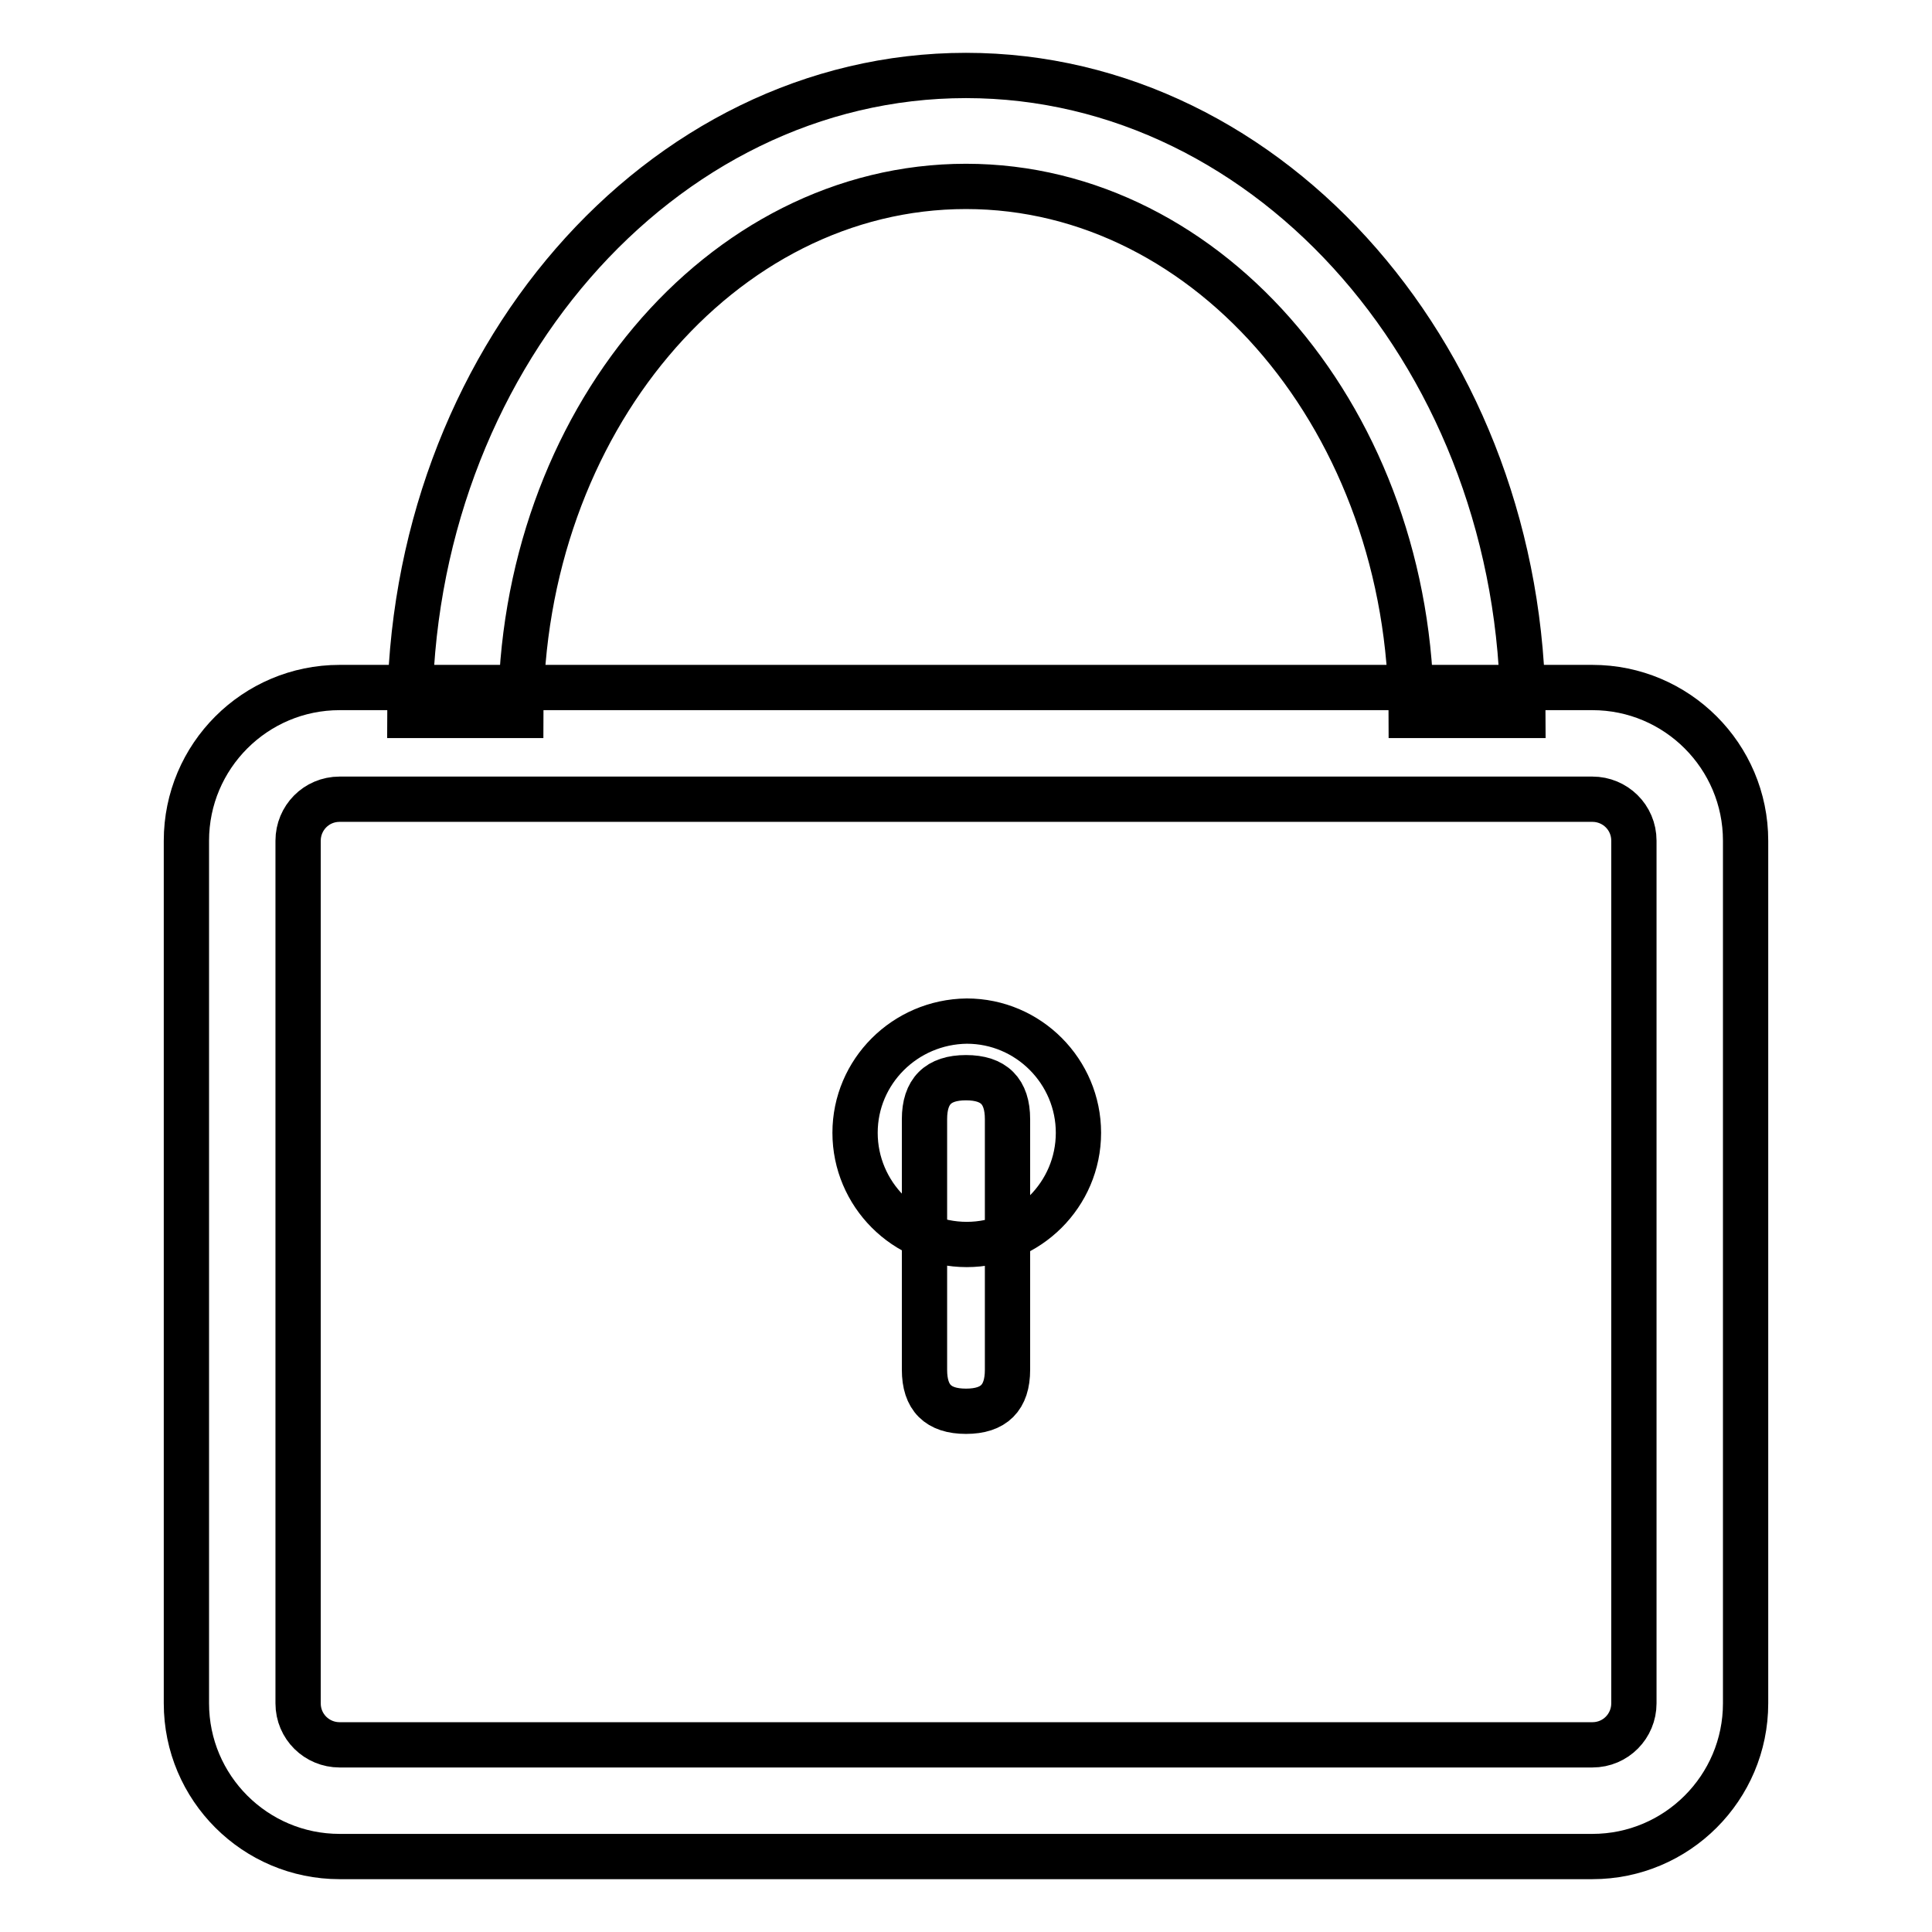
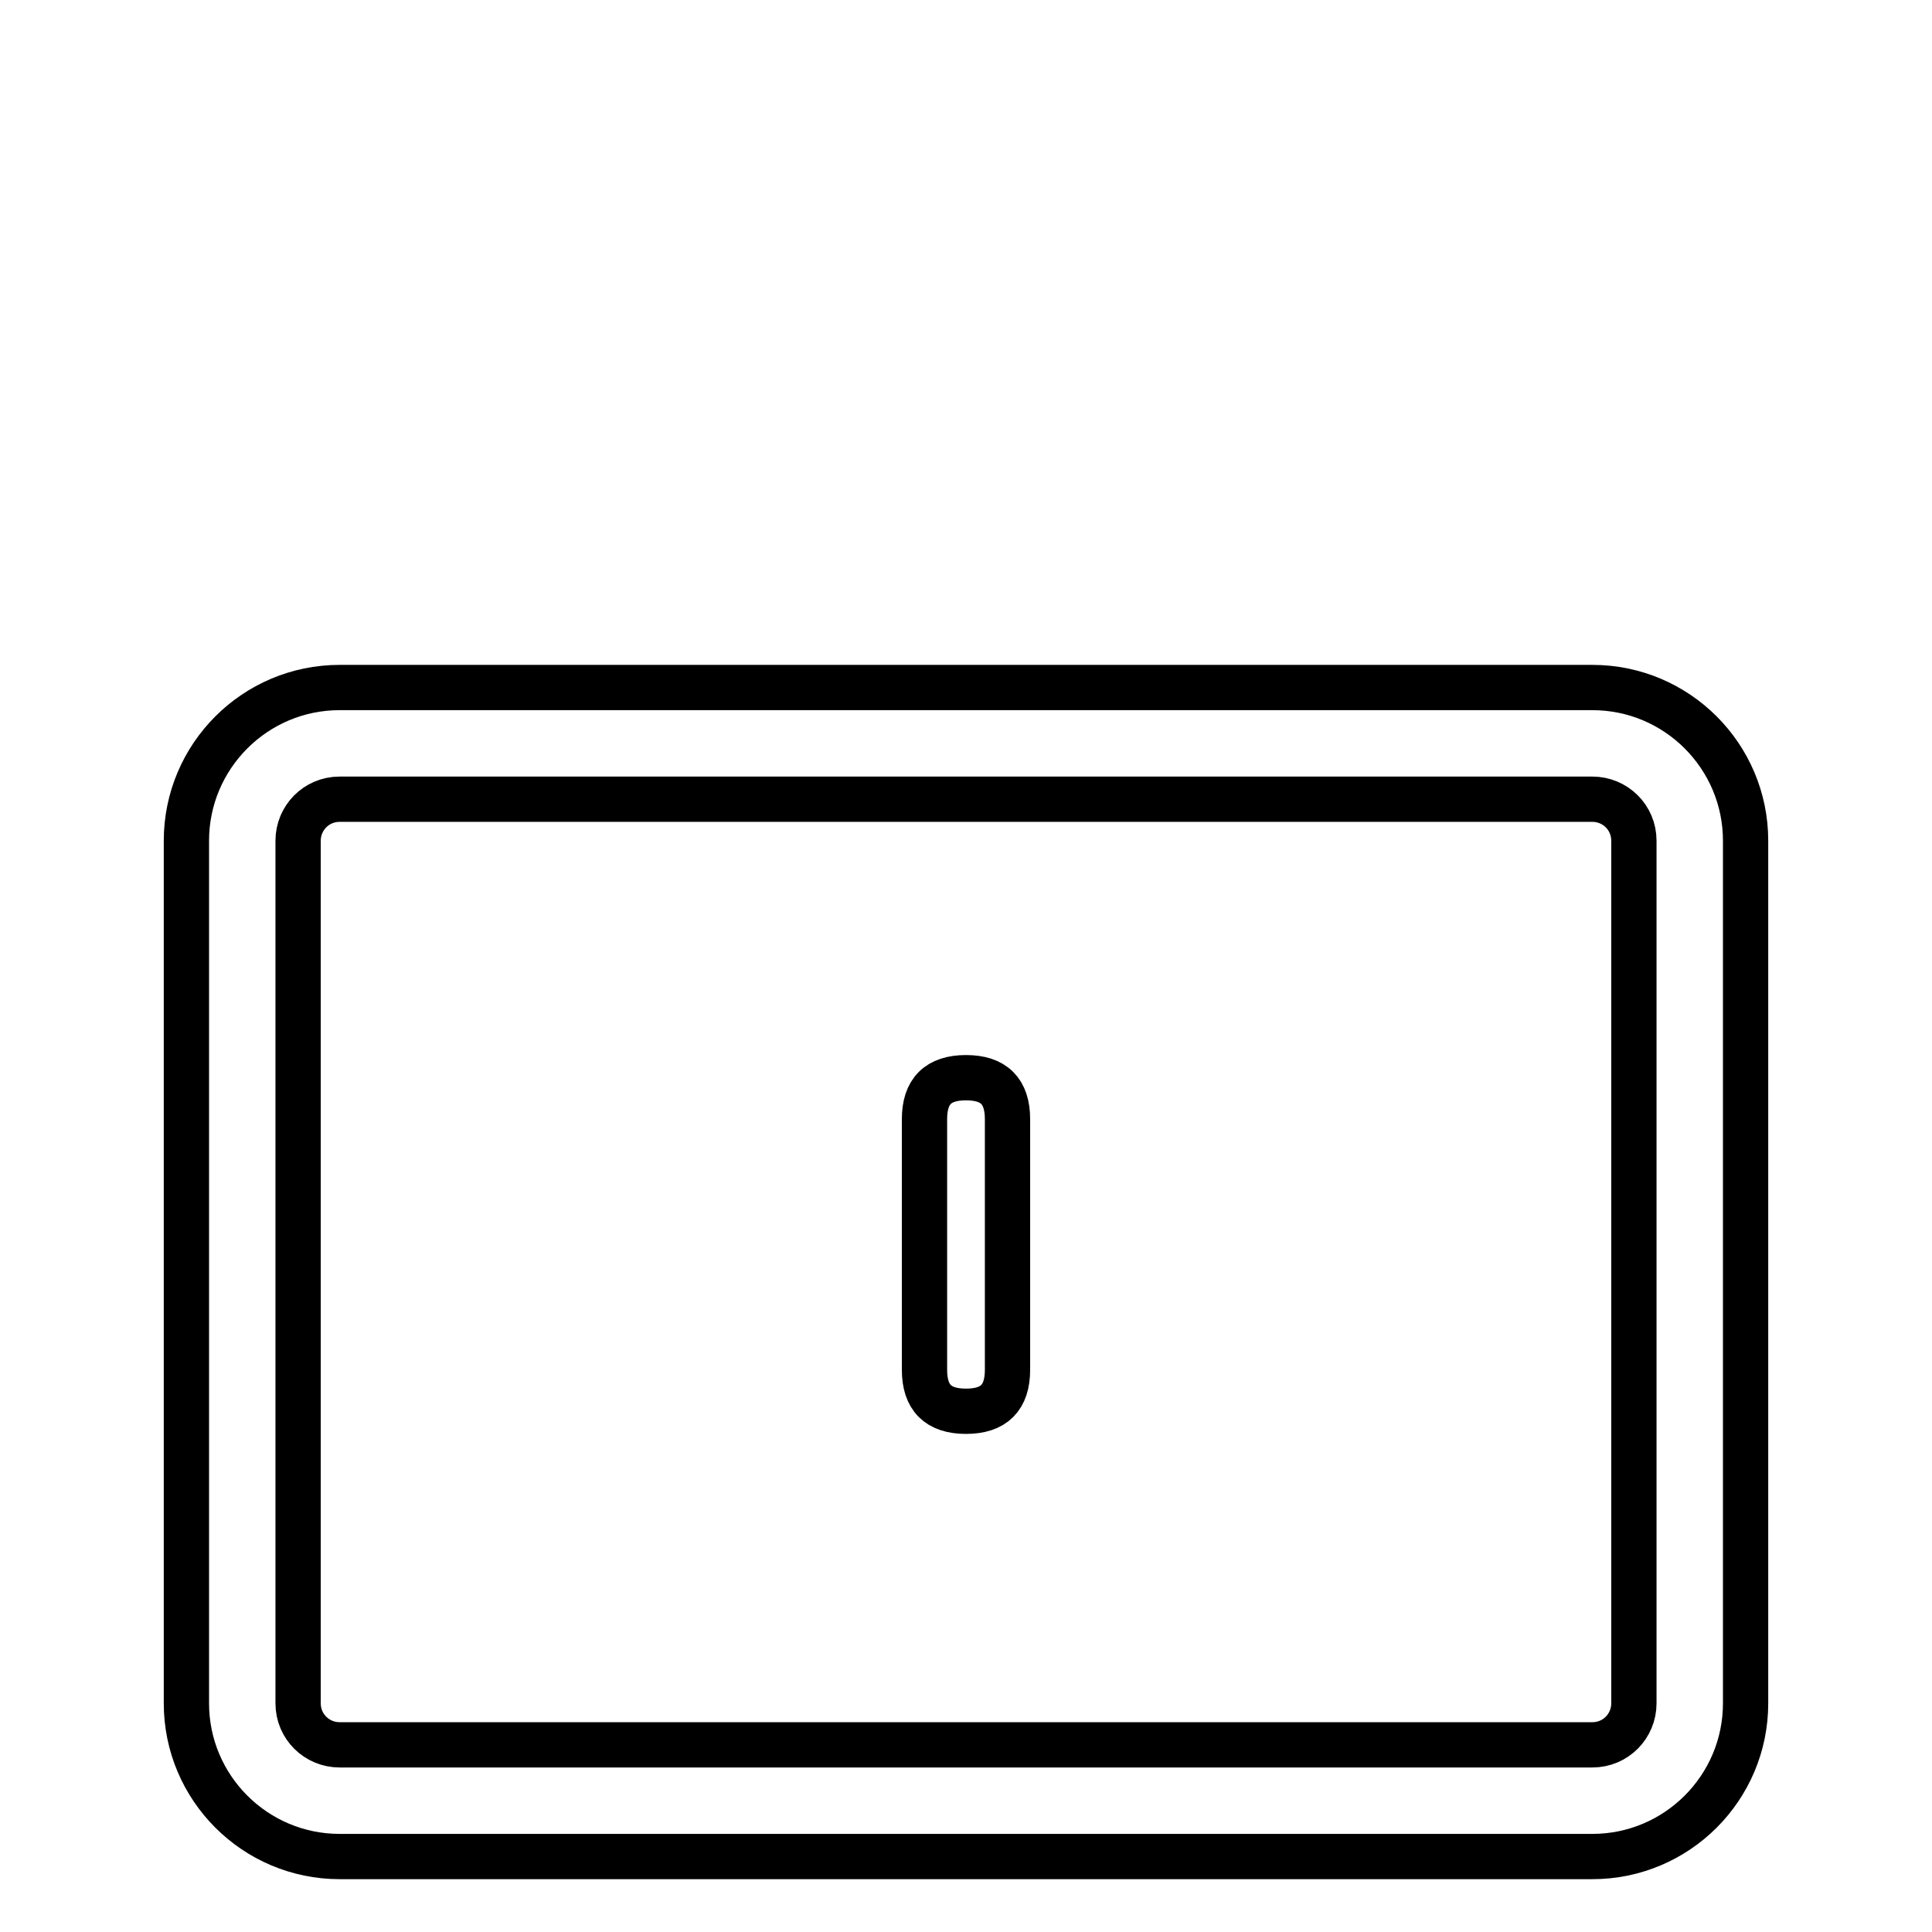
<svg xmlns="http://www.w3.org/2000/svg" version="1.1" x="0px" y="0px" viewBox="0 0 256 256" enable-background="new 0 0 256 256" xml:space="preserve">
  <g>
    <path stroke-width="6" fill-opacity="0" stroke="#000000" d="M211,246H45c-11.2,0-20.3-9.1-20.3-20.3V111.4c0-11.2,9.1-20.3,20.3-20.3H211c11.2,0,20.3,9.1,20.3,20.3 v114.3C231.3,236.9,222.2,246,211,246z M45,105.9c-3.1,0-5.5,2.5-5.5,5.5v114.3c0,3.1,2.5,5.5,5.5,5.5H211c3.1,0,5.5-2.5,5.5-5.5 V111.4c0-3.1-2.5-5.5-5.5-5.5H45z" />
-     <path stroke-width="6" fill-opacity="0" stroke="#000000" d="M201.8,94.8H187c0-38.6-26.5-70.1-59-70.1c-32.5,0-59,31.4-59,70.1H54.3C54.3,48.1,87.4,10,128,10 C168.6,10,201.8,48.1,201.8,94.8z M113.3,150.1c0,8.1,6.6,14.8,14.8,14.8c8.1,0,14.8-6.6,14.8-14.8c0-8.1-6.6-14.8-14.8-14.8 C119.9,135.4,113.3,142,113.3,150.1z" />
    <path stroke-width="6" fill-opacity="0" stroke="#000000" d="M128,142.8c3.7,0,5.5,1.8,5.5,5.5v33.2c0,3.7-1.8,5.5-5.5,5.5s-5.5-1.8-5.5-5.5v-33.2 C122.5,144.6,124.3,142.8,128,142.8z" />
  </g>
</svg>